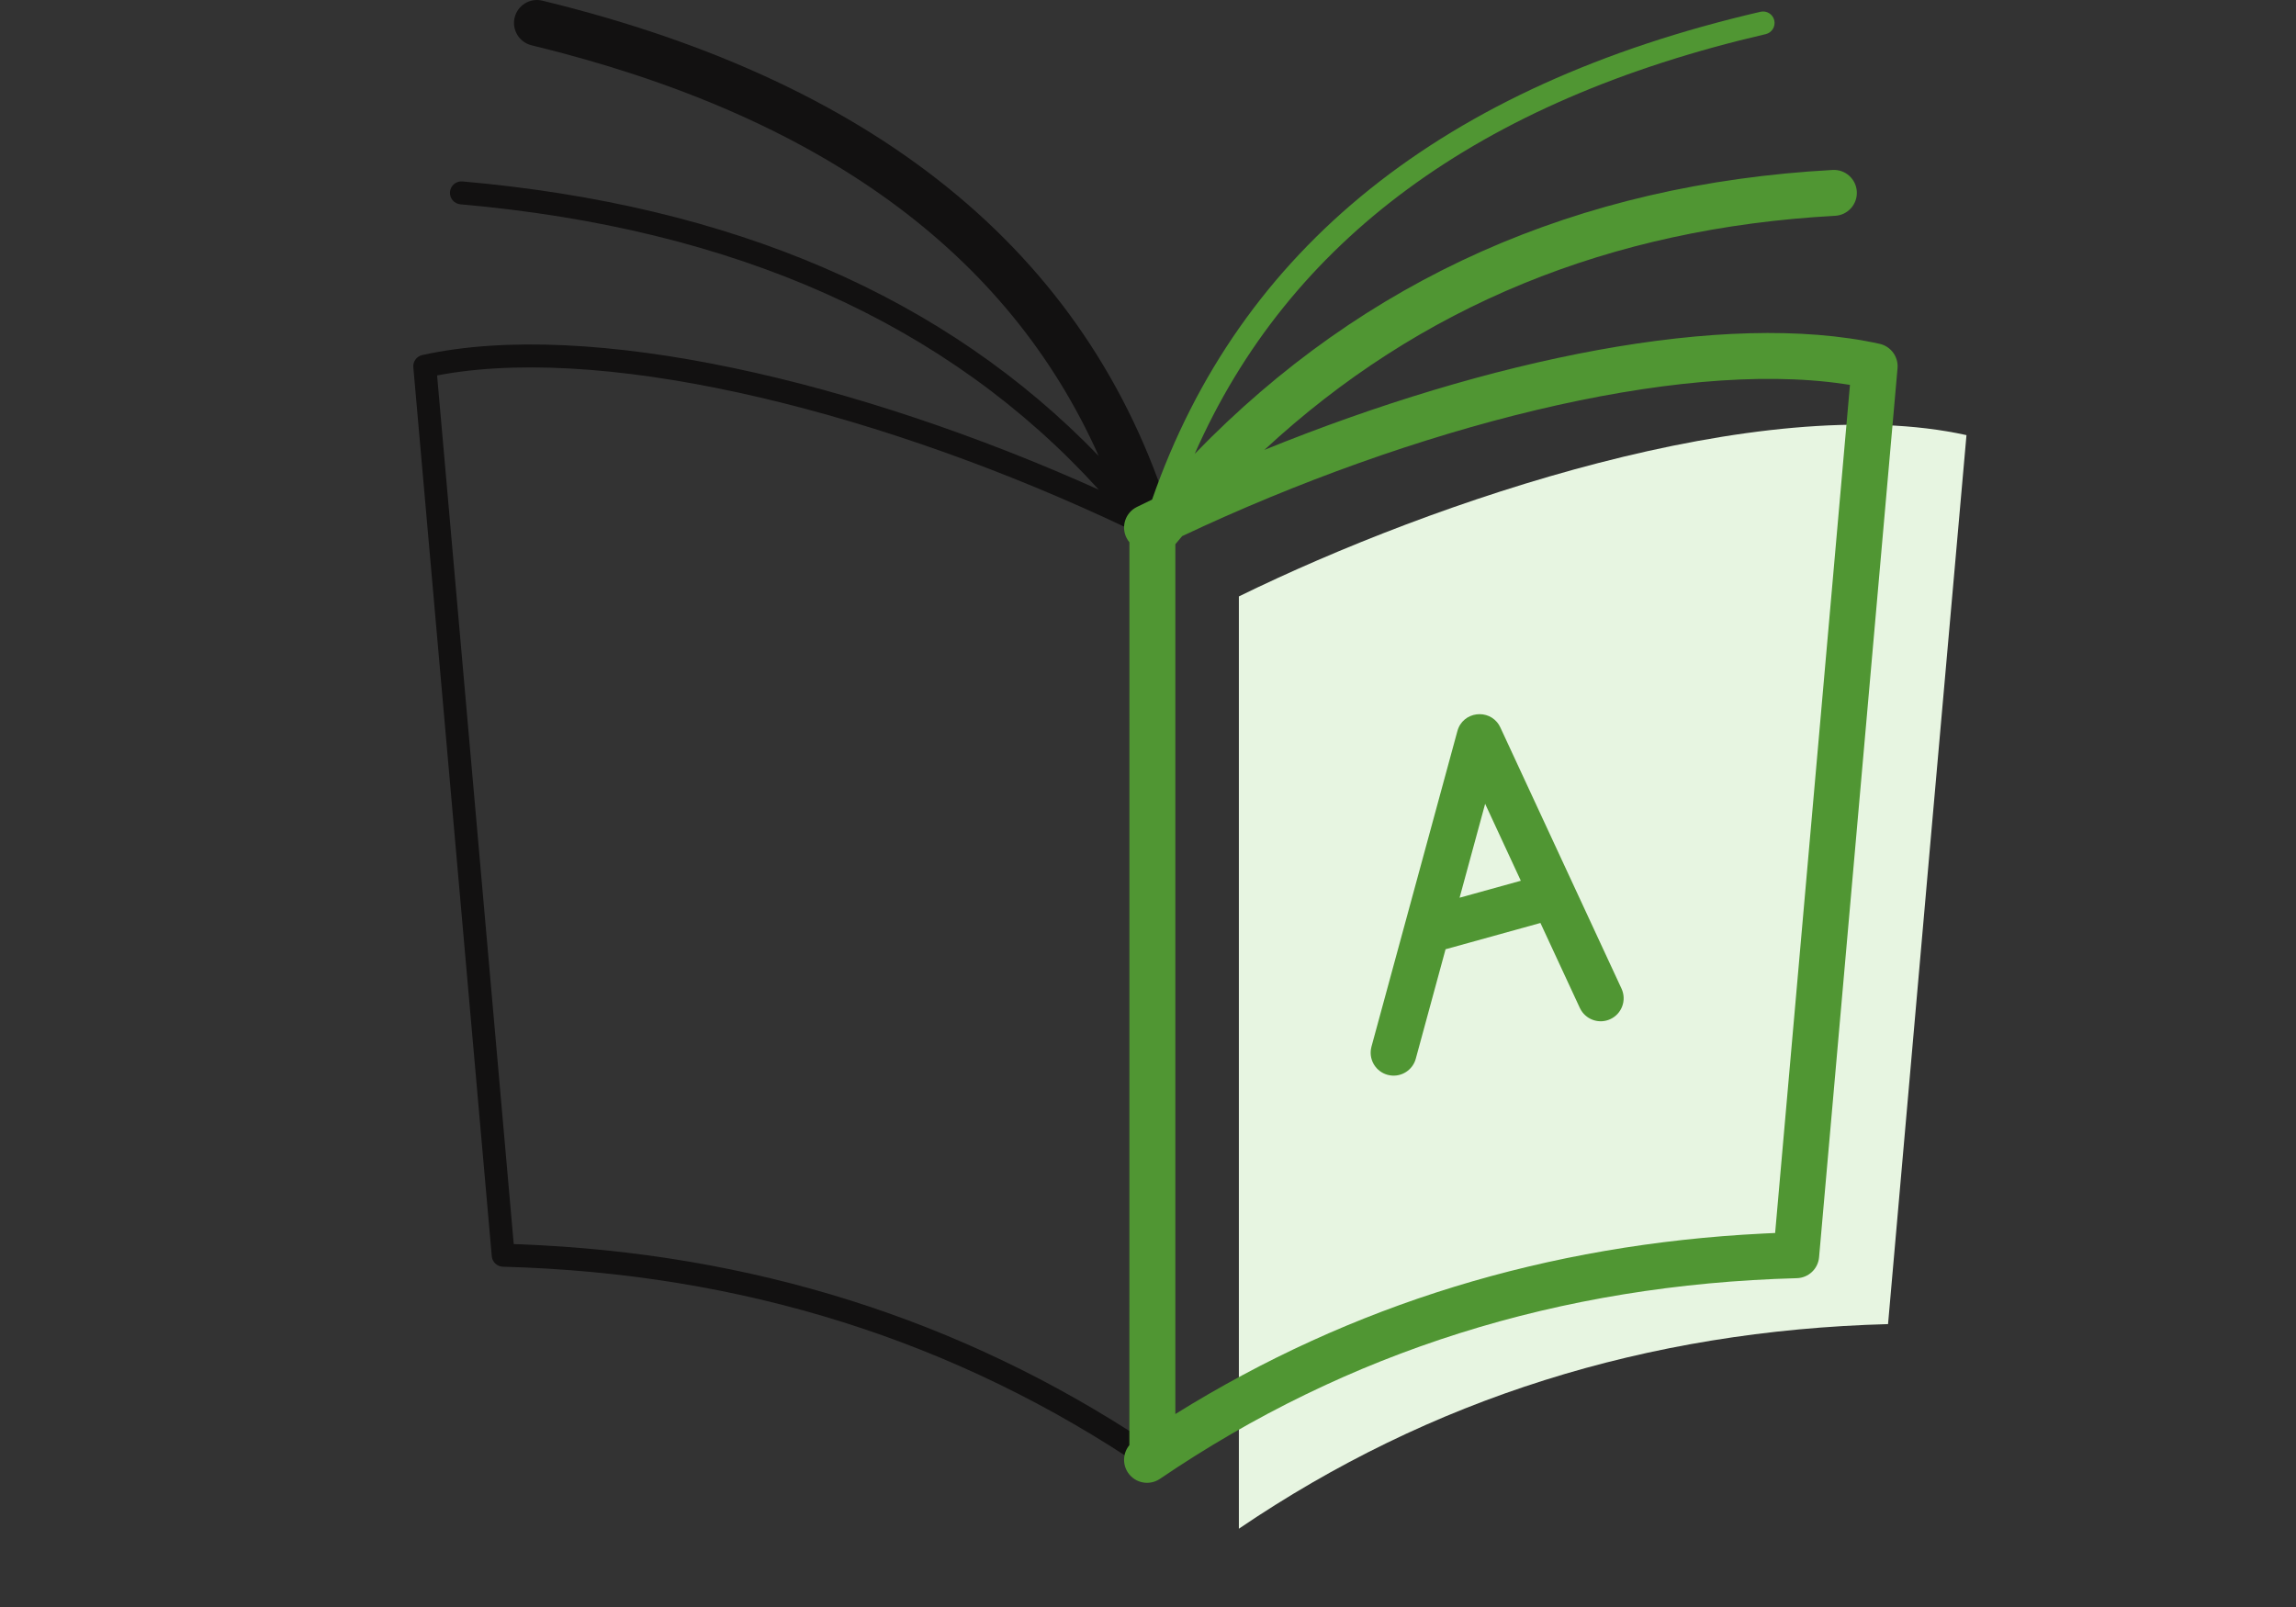
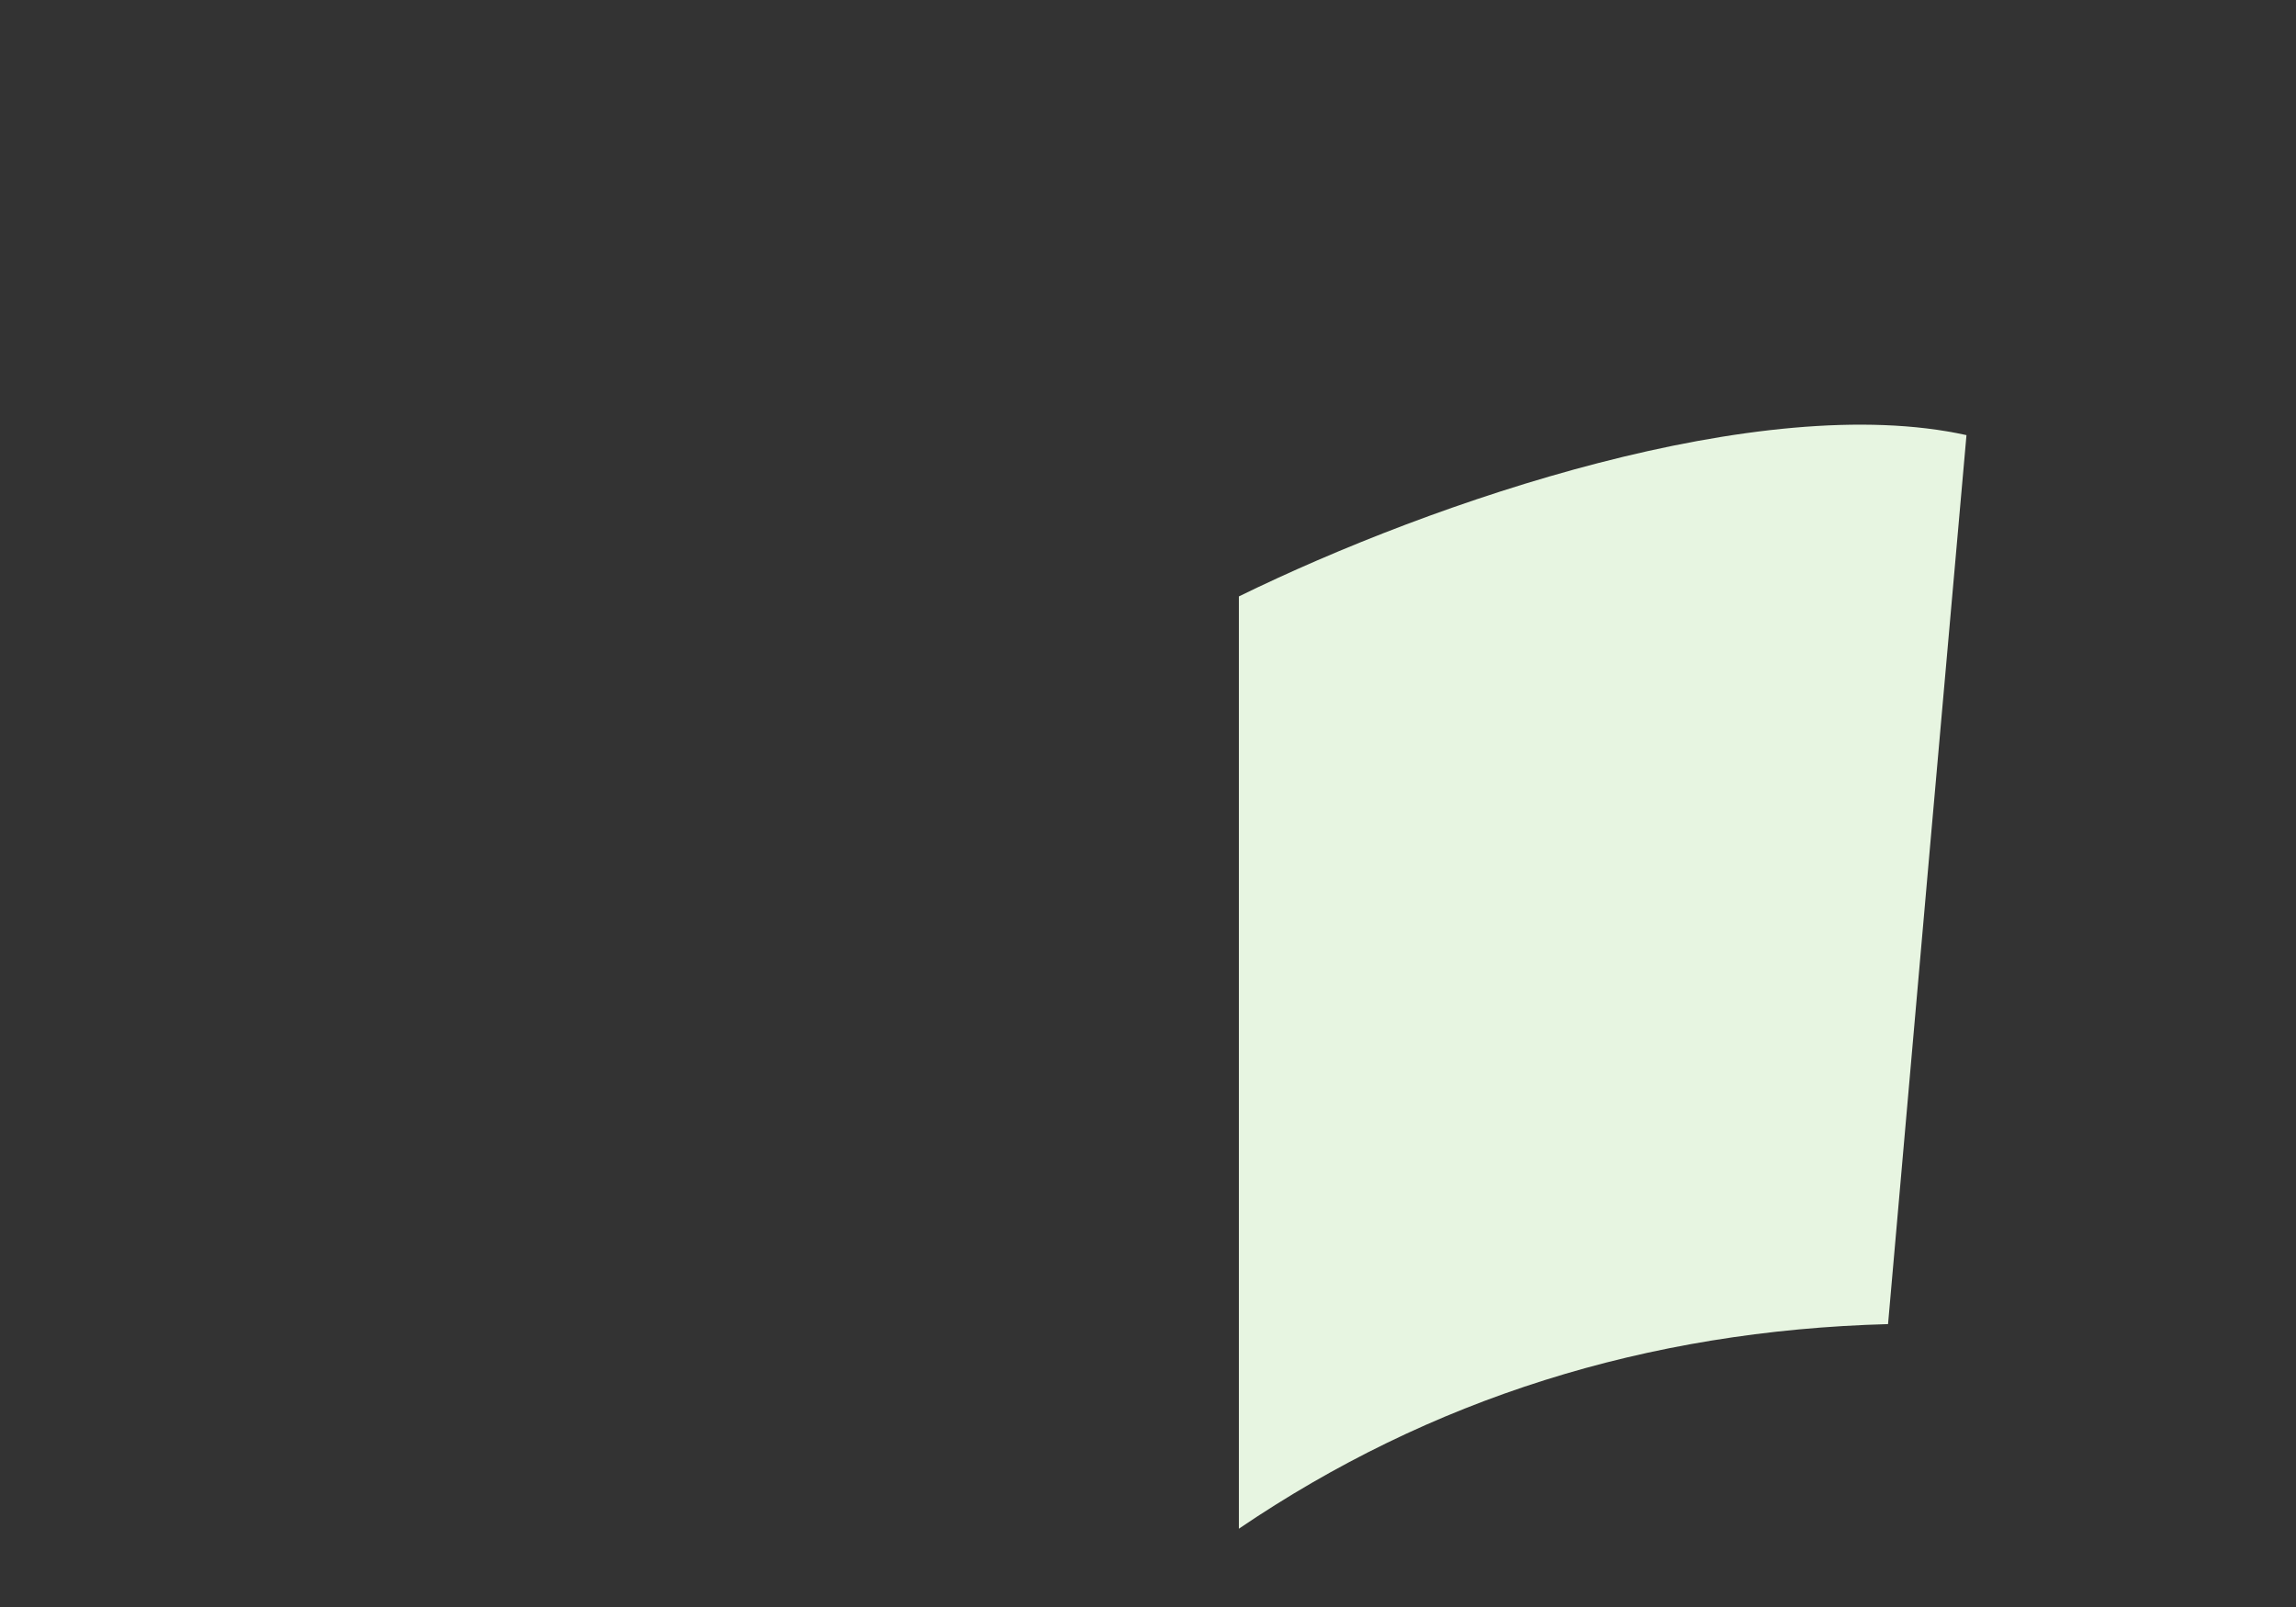
<svg xmlns="http://www.w3.org/2000/svg" width="100px" height="70px" viewBox="0 0 100 70" version="1.1">
  <rect x="0" y="0" width="100" height="70" fill="#333333" stroke="none" />
  <title>ui/icons/buildingtype-school</title>
  <g id="ui/icons/buildingtype-school" stroke="none" stroke-width="1" fill="none" fill-rule="evenodd">
-     <path d="M23.623,0.029 C38.504,3.646 47.728,11.336 51.151,23.067 C51.305,23.597 51.001,24.152 50.471,24.307 C49.94,24.462 49.385,24.157 49.231,23.627 C49.167,23.408 49.101,23.191 49.033,22.975 C38.694,18.07 26.827,15.022 19.372,16.293 L19.037,16.354 L22.375,54.192 L22.636,54.201 C32.731,54.59 41.826,57.457 49.909,62.8 L50.472,63.177 C50.7,63.332 50.759,63.643 50.604,63.871 C50.449,64.1 50.138,64.159 49.91,64.004 C41.659,58.4 32.328,55.459 21.903,55.177 C21.649,55.17 21.441,54.974 21.419,54.721 L18.002,15.998 C17.98,15.748 18.147,15.52 18.392,15.466 C25.68,13.857 37.371,16.613 47.859,21.332 C41.291,14.098 32.031,9.953 20.053,8.9 C19.778,8.875 19.575,8.633 19.599,8.358 C19.623,8.083 19.866,7.879 20.141,7.903 C31.914,8.939 41.16,12.925 47.853,19.861 C43.886,10.974 35.685,5.019 23.15,1.972 C22.614,1.842 22.285,1.301 22.415,0.764 C22.545,0.227 23.086,-0.102 23.623,0.029 Z" id="Combined-Shape" fill="#121111" fill-rule="nonzero" />
    <path d="M85.648,25.98 C77.157,21.819 62.916,16.977 53.958,18.954 C54.924,29.818 56.063,42.726 57.374,57.677 C67.893,57.961 77.318,60.932 85.648,66.59" id="Path-6" fill="#E7F5E1" transform="translate(69.803, 42.544) scale(-1, 1) translate(-69.803, -42.544) " />
-     <path d="M77.277,0.887 C77.339,1.156 77.172,1.425 76.903,1.487 C64.403,4.385 56.13,10.473 52.035,19.769 C59.426,12.141 68.702,8.012 79.819,7.403 C80.37,7.373 80.842,7.795 80.872,8.347 C80.902,8.898 80.48,9.37 79.928,9.4 C70.102,9.938 61.827,13.332 55.068,19.598 C64.82,15.637 75.136,13.493 81.864,14.977 C82.355,15.086 82.689,15.542 82.645,16.042 L82.645,16.042 L79.228,54.765 C79.184,55.271 78.767,55.663 78.259,55.677 C67.929,55.956 58.69,58.868 50.52,64.418 C50.063,64.728 49.441,64.609 49.131,64.152 C48.874,63.774 48.911,63.284 49.189,62.95 L49.191,23.622 C49.141,23.562 49.096,23.494 49.06,23.42 C48.817,22.924 49.022,22.325 49.518,22.082 C49.737,21.974 49.957,21.867 50.178,21.761 C53.992,10.809 62.846,3.719 76.677,0.513 C76.946,0.451 77.215,0.618 77.277,0.887 Z M80.294,16.723 C72.984,15.651 61.52,18.618 51.488,23.353 C51.388,23.47 51.289,23.587 51.191,23.706 L51.191,61.595 C58.85,56.826 67.386,54.204 76.784,53.733 L76.784,53.733 L77.314,53.708 L80.573,16.766 Z M65.291,31.584 L65.347,31.689 L70.624,43.065 C70.856,43.566 70.638,44.161 70.137,44.393 C69.672,44.609 69.126,44.436 68.865,44.01 L68.809,43.907 L67.092,40.204 L62.96,41.349 L61.663,46.117 C61.528,46.612 61.044,46.918 60.549,46.843 L60.435,46.819 C59.94,46.684 59.634,46.201 59.709,45.706 L59.733,45.592 L63.475,31.847 C63.709,30.986 64.849,30.853 65.291,31.584 Z M64.684,35.014 L63.571,39.104 L66.238,38.365 L64.684,35.014 Z" id="Combined-Shape" fill="#509633" fill-rule="nonzero" />
  </g>
</svg>